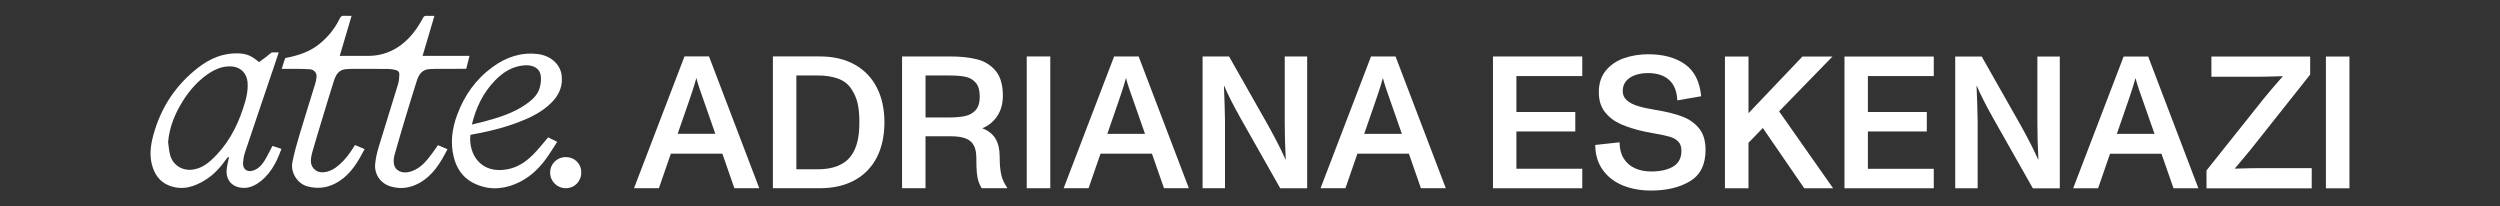
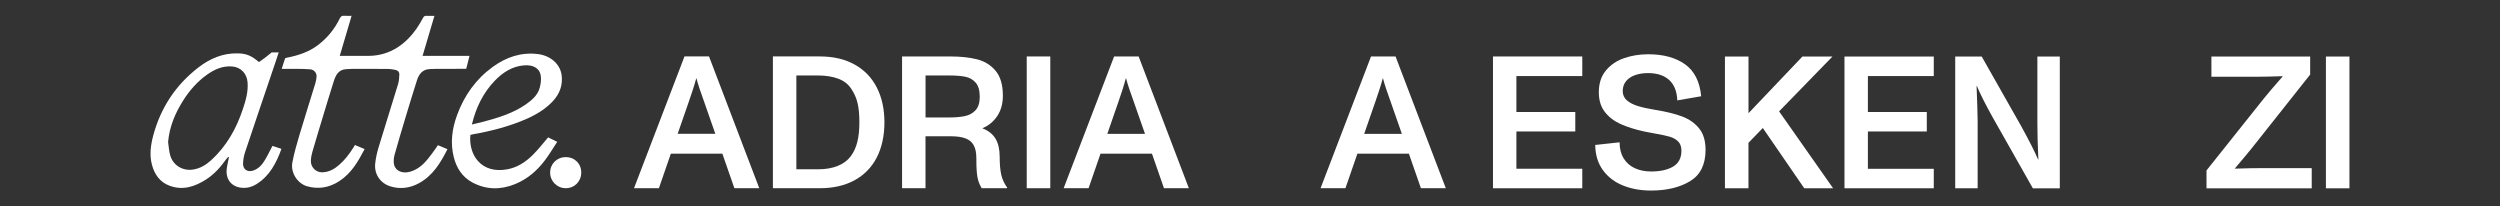
<svg xmlns="http://www.w3.org/2000/svg" version="1.1" viewBox="0 0 901.99 74.44">
  <rect x="0" y="0" width="901.99" height="74.44" fill="#333333" stroke="none" />
  <defs>
    <style>
      .cls-1 {
        fill: #fff;
      }
    </style>
  </defs>
  <g>
    <g id="Capa_1">
      <g>
        <g>
          <path class="cls-1" d="M260.61,55.44h-18.57s-4.31,12.46-4.31,12.46h-8.98l18.21-47.54h8.85s18.13,47.54,18.13,47.54h-8.98l-4.34-12.47ZM258.09,48.28l-4.01-11.47-.23-.66c-.46-1.26-.94-2.61-1.42-4.06-.49-1.45-.87-2.74-1.16-3.86h-.06c-.4,1.48-.83,2.93-1.3,4.34-.47,1.41-.94,2.83-1.43,4.24l-3.98,11.47h13.59Z" />
          <path class="cls-1" d="M278.87,20.36h16.9c4.89,0,9.08.98,12.6,2.94,3.51,1.96,6.18,4.73,8,8.31,1.82,3.58,2.73,7.76,2.73,12.53s-.93,9.18-2.8,12.75-4.55,6.3-8.06,8.19c-3.5,1.89-7.66,2.83-12.48,2.83h-16.9s0-47.54,0-47.54ZM295.1,61.08c2.74,0,5.12-.4,7.13-1.21,2.01-.81,3.58-1.97,4.71-3.49,1.11-1.48,1.9-3.22,2.39-5.21.49-1.99.73-4.33.73-7.03s-.21-5.07-.65-6.93c-.43-1.86-1.21-3.6-2.33-5.24-1.09-1.64-2.65-2.84-4.71-3.6-2.06-.76-4.48-1.14-7.26-1.14h-7.79v33.85s7.78,0,7.78,0Z" />
          <path class="cls-1" d="M361.24,63.02c.38,1.67,1.1,3.23,2.16,4.69l-.07.2h-9.15c-.51-.84-.9-1.7-1.18-2.57-.27-.87-.47-1.94-.58-3.22-.11-1.27-.16-2.96-.16-5.06,0-1.95-.31-3.49-.93-4.63-.62-1.14-1.6-1.97-2.95-2.49-1.35-.52-3.15-.78-5.41-.78h-9.05v18.73s-8.46,0-8.46,0V20.37s17.44,0,17.44,0c3.71,0,6.93.35,9.65,1.04,2.72.7,4.95,2.08,6.68,4.16,1.74,2.08,2.6,5.07,2.6,8.98,0,2.85-.67,5.29-2.02,7.31-1.35,2.02-3.15,3.49-5.4,4.42,2.19.84,3.78,2.1,4.78,3.78.99,1.68,1.49,3.83,1.49,6.43,0,2.67.18,4.85.56,6.51ZM348.15,41.88c1.57-.33,2.85-1.04,3.85-2.14.99-1.09,1.49-2.7,1.49-4.82,0-2.3-.49-4.01-1.49-5.12-.99-1.12-2.25-1.82-3.76-2.12-1.52-.3-3.44-.45-5.79-.45h-8.52v15.15h8.45c2.27,0,4.2-.17,5.77-.5Z" />
          <path class="cls-1" d="M370.45,20.37h8.49v47.54h-8.5V20.37Z" />
          <path class="cls-1" d="M415.63,55.45h-18.57s-4.31,12.46-4.31,12.46h-8.99l18.21-47.54h8.85s18.12,47.54,18.12,47.54h-8.98l-4.34-12.47ZM413.11,48.29l-4.01-11.47-.23-.66c-.47-1.26-.94-2.61-1.43-4.06-.49-1.45-.87-2.74-1.16-3.86h-.07c-.4,1.48-.83,2.93-1.29,4.34-.47,1.41-.95,2.83-1.43,4.24l-3.97,11.47h13.59Z" />
-           <path class="cls-1" d="M433.89,20.37h9.55s14.12,24.9,14.12,24.9c2.85,5.15,4.93,9.24,6.23,12.27h.1c-.11-1.99-.2-4.31-.27-6.95-.06-2.64-.09-4.67-.09-6.08v-24.13h8.09v47.54s-9.72,0-9.72,0l-14.32-25.3c-2.7-4.82-4.66-8.7-5.89-11.64h-.1c.11,2.23.2,4.6.26,7.09.07,2.5.11,4.37.13,5.6v24.23h-8.09s0-47.54,0-47.54Z" />
          <path class="cls-1" d="M508.31,55.45h-18.57l-4.31,12.46h-8.98l18.21-47.54h8.85l18.13,47.54h-8.98s-4.34-12.47-4.34-12.47ZM505.79,48.29l-4.01-11.47-.23-.66c-.46-1.26-.94-2.61-1.42-4.06-.49-1.45-.87-2.74-1.16-3.86h-.06c-.4,1.48-.83,2.93-1.3,4.34-.47,1.41-.94,2.83-1.43,4.24l-3.98,11.47h13.59Z" />
          <path class="cls-1" d="M538.66,20.38h32.22v7.06h-23.77s0,12.96,0,12.96h21.25v7.03h-21.25s0,13.46,0,13.46h23.77v7.03h-32.22s0-47.54,0-47.54Z" />
          <path class="cls-1" d="M585.61,66.94c-3.02-1.2-5.44-3.04-7.26-5.52-1.82-2.48-2.75-5.51-2.8-9.12l8.79-.96c0,2.28.49,4.21,1.46,5.78.97,1.58,2.31,2.77,4.02,3.56s3.68,1.19,5.92,1.19c3.29,0,5.93-.59,7.92-1.77,1.99-1.18,2.99-3.09,2.99-5.72,0-1.44-.39-2.55-1.17-3.33-.79-.78-1.8-1.36-3.04-1.72s-3-.75-5.3-1.14c-2.1-.38-3.43-.63-3.98-.76-3.29-.73-6.11-1.62-8.45-2.67-2.34-1.05-4.24-2.51-5.69-4.38-1.45-1.87-2.17-4.23-2.17-7.08,0-3.2.85-5.83,2.56-7.87,1.7-2.05,3.9-3.53,6.6-4.46,2.7-.93,5.58-1.39,8.65-1.39,5.46,0,9.88,1.2,13.27,3.6,3.39,2.4,5.34,6.25,5.85,11.55l-8.62,1.49c-.13-3.25-1.11-5.7-2.93-7.36-1.83-1.66-4.37-2.49-7.64-2.49-1.68,0-3.21.24-4.59.71-1.38.48-2.48,1.2-3.3,2.17-.81.97-1.23,2.18-1.23,3.61,0,1.37.51,2.49,1.52,3.37,1.02.87,2.36,1.56,4.03,2.06,1.67.5,3.78.96,6.34,1.38,3.85.62,7.04,1.41,9.58,2.37,2.54.96,4.58,2.4,6.11,4.31,1.54,1.91,2.31,4.48,2.31,7.71,0,5.28-1.86,9.05-5.59,11.31-3.72,2.25-8.43,3.38-14.11,3.38-3.69,0-7.04-.6-10.06-1.81Z" />
          <path class="cls-1" d="M636.01,46.18l-5.17,5.34v16.41h-8.49V20.39h8.5v20.45s19.46-20.45,19.46-20.45h10.84l-19.26,19.79,19.49,27.75h-10.41l-14.95-21.75Z" />
          <path class="cls-1" d="M665.48,20.39h32.22v7.06h-23.77v12.96h21.25v7.03h-21.25v13.46s23.77,0,23.77,0v7.03h-32.22s0-47.54,0-47.54Z" />
          <path class="cls-1" d="M705.44,20.39h9.55l14.12,24.9c2.85,5.15,4.93,9.24,6.23,12.27h.1c-.11-1.99-.2-4.31-.27-6.95-.06-2.64-.09-4.67-.09-6.08v-24.13h8.09v47.54h-9.72l-14.32-25.3c-2.7-4.82-4.66-8.7-5.89-11.64h-.1c.11,2.23.2,4.6.26,7.09.07,2.5.11,4.37.13,5.6v24.23h-8.09V20.39Z" />
-           <path class="cls-1" d="M779.86,55.47h-18.57s-4.31,12.46-4.31,12.46h-8.99s18.21-47.54,18.21-47.54h8.85l18.12,47.54h-8.98l-4.34-12.47ZM777.34,48.31l-4.01-11.47-.23-.66c-.47-1.26-.94-2.61-1.43-4.06-.49-1.45-.87-2.74-1.16-3.86h-.07c-.4,1.48-.83,2.93-1.29,4.34-.47,1.41-.95,2.83-1.43,4.24l-3.97,11.47h13.59Z" />
          <path class="cls-1" d="M796.09,61.5l20.66-25.92c1.48-1.84,3.77-4.51,6.84-8.02v-.07c-4.07.13-7.2.2-9.38.2h-16.34v-7.29h35.63v6.5l-21.05,26.55c-1.57,1.94-3.61,4.39-6.13,7.33v.07c1.48-.07,3.27-.12,5.39-.15,2.11-.03,3.77-.05,4.98-.05h17.37v7.29h-37.96v-6.43Z" />
          <path class="cls-1" d="M839.19,20.4h8.48v47.54h-8.49V20.4Z" />
        </g>
        <g>
          <path class="cls-1" d="M170.24,44.93c1.57-.38,2.98-.7,4.38-1.07,5.28-1.42,10.5-3.01,15.06-6.17,2.23-1.55,4.3-3.32,5.05-6.04.39-1.4.58-2.97.37-4.39-.39-2.64-2.76-3.92-5.9-3.69-4.37.32-7.77,2.53-10.68,5.55-4.23,4.39-6.8,9.71-8.27,15.82M169.71,48.68c-.7,7.21,3.91,14.16,13.35,12.4,3.65-.68,6.64-2.67,9.21-5.22,1.93-1.92,3.61-4.11,5.5-6.3.88.44,1.96.97,3.27,1.62-1.53,2.32-2.89,4.63-4.5,6.74-2.83,3.73-6.32,6.71-10.7,8.5-5.23,2.14-10.46,2.07-15.45-.61-3.59-1.93-5.68-5.19-6.67-9.11-1.31-5.2-.61-10.28,1.21-15.23,2.59-7.04,6.78-12.94,12.89-17.36,4.86-3.52,10.26-5.36,16.34-4.59,4.24.54,7.95,3.4,8.48,7.66.44,3.61-.72,6.66-3.12,9.27-2.63,2.85-5.89,4.82-9.4,6.38-6.24,2.77-12.8,4.44-19.5,5.63-.29.05-.58.14-.9.22" />
          <path class="cls-1" d="M209.71,62.27c0,3.18-2.42,5.63-5.59,5.63-3.12,0-5.63-2.5-5.63-5.62,0-3.17,2.44-5.59,5.63-5.59,3.23,0,5.6,2.36,5.6,5.59" />
          <path class="cls-1" d="M152.46,20.17c1.45-4.89,2.85-9.63,4.28-14.45-1.05,0-1.98.03-2.91-.01-.57-.02-.88.16-1.17.68-.73,1.33-1.48,2.67-2.35,3.91-1.9,2.71-4.16,5.07-6.97,6.86,0,0,0,0-.01,0-3.09,1.97-6.7,3-10.37,3h-10.38c1.44-4.87,2.83-9.6,4.27-14.45-1.02,0-1.85.05-2.67-.02-.81-.07-1.23.22-1.59.96-1.84,3.79-4.44,6.98-7.78,9.55-3.31,2.54-7.16,3.79-11.19,4.6-.27.05-.7.13-.77.3-.43,1.19-.78,2.41-1.2,3.74,1.95,0,3.71-.02,5.47,0,1.6.02,3.21.04,4.81.17,1.35.11,2.39,1.3,2.28,2.65-.06.82-.21,1.66-.45,2.44-1.89,6.19-3.87,12.36-5.71,18.56-.98,3.29-1.94,6.6-2.57,9.96-.7,3.73,1.9,7.64,5.36,8.6,4.15,1.15,8,.46,11.58-1.87,4.32-2.8,6.78-7.06,9.13-11.56l-3.49-1.47-.54.88s0,0,0,0c-1.43,2.32-3.08,4.47-5.15,6.28-1.73,1.51-3.65,2.62-6.06,2.69-2.3.07-4.21-1.81-4.15-4.11.03-1.06.21-2.14.51-3.16,1.25-4.32,2.56-8.62,3.86-12.92,1.26-4.17,2.52-8.34,3.84-12.5.72-2.28,1.68-4.38,4.56-4.53.66-.03,1.32-.1,1.99-.1,2.06,0,4.11,0,6.17,0,2.38,0,4.68-.02,6.98.02.92.02,1.84.18,2.74.39.78.18,1.31.76,1.27,1.57-.05,1.14-.11,2.33-.43,3.41-2.34,7.71-4.79,15.39-7.12,23.11-.56,1.86-.97,3.79-1.17,5.72-.38,3.79,1.89,7.09,5.55,8.19,3.5,1.05,6.91.62,10.11-1.09,5.06-2.7,7.88-7.32,10.42-12.35l-3.45-1.44-.69,1.02h0c-.99,1.39-1.97,2.79-3.06,4.1-1.69,2.04-3.67,3.71-6.31,4.46-2.99.85-5.59-.47-5.85-3.13-.1-1,.02-2.07.29-3.04,1.27-4.52,2.61-9.02,3.96-13.51,1.33-4.43,2.69-8.85,4.09-13.26.73-2.29,2.02-4.04,4.73-4.1.63-.01,1.26-.07,1.89-.07,3.08,0,6.15,0,9.23-.02h0s1.94,0,1.94,0l1.18-4.67h-16.89Z" />
          <path class="cls-1" d="M98.3,52.65c-.96,1.81-1.78,3.54-2.77,5.17-.99,1.63-2.23,3.05-4.13,3.7-2.14.73-3.83-.42-3.71-2.66.07-1.34.31-2.72.74-3.99,3.56-10.65,7.19-21.29,10.79-31.93.45-1.33.89-2.67,1.34-4.04,0,0-.13,0-.34,0h-2.19s-.82.67-.82.67c-.09.06-.17.12-.25.18-1.08.96-2.32,1.76-3.52,2.65-2.77-2.34-4.52-3.05-7.53-3.14-5.44-.17-10.14,1.85-14.33,5.08-8.16,6.29-13.57,14.49-16.26,24.43-.93,3.44-1.44,6.98-.54,10.52.9,3.54,2.81,6.38,6.36,7.71,4.83,1.81,9.17.36,13.27-2.28,3.01-1.94,5.3-4.58,7.34-7.47.17-.24.39-.44.59-.65l.26.13c-.08.37-.16.74-.23,1.11-.21,1.14-.51,2.27-.6,3.42-.29,3.66,1.92,6.22,5.56,6.5,1.84.15,3.58-.31,5.12-1.27,4.8-2.97,7.24-7.63,9.09-12.78-1.17-.38-2.26-.74-3.24-1.06ZM76.24,57.76c-1.91,1.73-4.06,3.07-6.71,3.43-3.79.52-7.22-1.64-8.18-5.36-.38-1.49-.48-3.05-.7-4.58.48-5.55,2.56-10.45,5.47-15.04,2.31-3.64,5.12-6.83,8.66-9.33,2.69-1.89,5.58-3.17,8.97-2.9,3.15.26,5.31,2.54,5.57,5.7.28,3.37-.64,6.51-1.68,9.63-2.34,7.05-5.85,13.39-11.42,18.44Z" />
        </g>
      </g>
      <g>
        <g>
          <path class="cls-1" d="M281.68-398.34h-18.57s-4.31,12.46-4.31,12.46h-8.98l18.21-47.54h8.85s18.13,47.54,18.13,47.54h-8.98l-4.34-12.47ZM279.16-405.5l-4.01-11.47-.23-.66c-.46-1.26-.94-2.61-1.42-4.06-.49-1.45-.87-2.74-1.16-3.86h-.06c-.4,1.48-.83,2.93-1.3,4.34-.47,1.41-.94,2.83-1.43,4.24l-3.98,11.47h13.59Z" />
          <path class="cls-1" d="M299.94-433.41h16.9c4.89,0,9.08.98,12.6,2.94,3.51,1.96,6.18,4.73,8,8.31,1.82,3.58,2.73,7.76,2.73,12.53s-.93,9.18-2.8,12.75-4.55,6.3-8.06,8.19c-3.5,1.89-7.66,2.83-12.48,2.83h-16.9s0-47.54,0-47.54ZM316.17-392.7c2.74,0,5.12-.4,7.13-1.21,2.01-.81,3.58-1.97,4.71-3.49,1.11-1.48,1.9-3.22,2.39-5.21.49-1.99.73-4.33.73-7.03s-.21-5.07-.65-6.93c-.43-1.86-1.21-3.6-2.33-5.24-1.09-1.64-2.65-2.84-4.71-3.6-2.06-.76-4.48-1.14-7.26-1.14h-7.79v33.85s7.78,0,7.78,0Z" />
          <path class="cls-1" d="M382.31-390.76c.38,1.67,1.1,3.23,2.16,4.69l-.07.2h-9.15c-.51-.84-.9-1.7-1.18-2.57-.27-.87-.47-1.94-.58-3.22-.11-1.27-.16-2.96-.16-5.06,0-1.95-.31-3.49-.93-4.63-.62-1.14-1.6-1.97-2.95-2.49-1.35-.52-3.15-.78-5.41-.78h-9.05v18.73s-8.46,0-8.46,0v-47.54s17.44,0,17.44,0c3.71,0,6.93.35,9.65,1.04,2.72.7,4.95,2.08,6.68,4.16,1.74,2.08,2.6,5.07,2.6,8.98,0,2.85-.67,5.29-2.02,7.31-1.35,2.02-3.15,3.49-5.4,4.42,2.19.84,3.78,2.1,4.78,3.78.99,1.68,1.49,3.83,1.49,6.43,0,2.67.18,4.85.56,6.51ZM369.22-411.89c1.57-.33,2.85-1.04,3.85-2.14.99-1.09,1.49-2.7,1.49-4.82,0-2.3-.49-4.01-1.49-5.12-.99-1.12-2.25-1.82-3.76-2.12-1.52-.3-3.44-.45-5.79-.45h-8.52v15.15h8.45c2.27,0,4.2-.17,5.77-.5Z" />
          <path class="cls-1" d="M391.52-433.41h8.49v47.54h-8.5v-47.54Z" />
          <path class="cls-1" d="M436.7-398.33h-18.57s-4.31,12.46-4.31,12.46h-8.99l18.21-47.54h8.85s18.12,47.54,18.12,47.54h-8.98l-4.34-12.47ZM434.18-405.49l-4.01-11.47-.23-.66c-.47-1.26-.94-2.61-1.43-4.06-.49-1.45-.87-2.74-1.16-3.86h-.07c-.4,1.48-.83,2.93-1.29,4.34-.47,1.41-.95,2.83-1.43,4.24l-3.97,11.47h13.59Z" />
          <path class="cls-1" d="M454.96-433.4h9.55s14.12,24.9,14.12,24.9c2.85,5.15,4.93,9.24,6.23,12.27h.1c-.11-1.99-.2-4.31-.27-6.95-.06-2.64-.09-4.67-.09-6.08v-24.13h8.09v47.54s-9.72,0-9.72,0l-14.32-25.3c-2.7-4.82-4.66-8.7-5.89-11.64h-.1c.11,2.23.2,4.6.26,7.09.07,2.5.11,4.37.13,5.6v24.23h-8.09s0-47.54,0-47.54Z" />
          <path class="cls-1" d="M529.37-398.32h-18.57l-4.31,12.46h-8.98l18.21-47.54h8.85l18.13,47.54h-8.98s-4.34-12.47-4.34-12.47ZM526.85-405.49l-4.01-11.47-.23-.66c-.46-1.26-.94-2.61-1.42-4.06-.49-1.45-.87-2.74-1.16-3.86h-.06c-.4,1.48-.83,2.93-1.3,4.34-.47,1.41-.94,2.83-1.43,4.24l-3.98,11.47h13.59Z" />
          <path class="cls-1" d="M559.73-433.4h32.22v7.06h-23.77s0,12.96,0,12.96h21.25v7.03h-21.25s0,13.46,0,13.46h23.77v7.03h-32.22s0-47.54,0-47.54Z" />
-           <path class="cls-1" d="M606.68-386.83c-3.02-1.2-5.44-3.04-7.26-5.52-1.82-2.48-2.75-5.51-2.8-9.12l8.79-.96c0,2.28.49,4.21,1.46,5.78.97,1.58,2.31,2.77,4.02,3.56s3.68,1.19,5.92,1.19c3.29,0,5.93-.59,7.92-1.77,1.99-1.18,2.99-3.09,2.99-5.72,0-1.44-.39-2.55-1.17-3.33-.79-.78-1.8-1.36-3.04-1.72s-3-.75-5.3-1.14c-2.1-.38-3.43-.63-3.98-.76-3.29-.73-6.11-1.62-8.45-2.67-2.34-1.05-4.24-2.51-5.69-4.38-1.45-1.87-2.17-4.23-2.17-7.08,0-3.2.85-5.83,2.56-7.87,1.7-2.05,3.9-3.53,6.6-4.46,2.7-.93,5.58-1.39,8.65-1.39,5.46,0,9.88,1.2,13.27,3.6,3.39,2.4,5.34,6.25,5.85,11.55l-8.62,1.49c-.13-3.25-1.11-5.7-2.93-7.36-1.83-1.66-4.37-2.49-7.64-2.49-1.68,0-3.21.24-4.59.71-1.38.48-2.48,1.2-3.3,2.17-.81.97-1.23,2.18-1.23,3.61,0,1.37.51,2.49,1.52,3.37,1.02.87,2.36,1.56,4.03,2.06,1.67.5,3.78.96,6.34,1.38,3.85.62,7.04,1.41,9.58,2.37,2.54.96,4.58,2.4,6.11,4.31,1.54,1.91,2.31,4.48,2.31,7.71,0,5.28-1.86,9.05-5.59,11.31-3.72,2.25-8.43,3.38-14.11,3.38-3.69,0-7.04-.6-10.06-1.81Z" />
-           <path class="cls-1" d="M657.08-407.6l-5.17,5.34v16.41h-8.49v-47.54h8.5v20.45s19.46-20.45,19.46-20.45h10.84l-19.26,19.79,19.49,27.75h-10.41l-14.95-21.75Z" />
          <path class="cls-1" d="M686.54-433.39h32.22v7.06h-23.77v12.96h21.25v7.03h-21.25v13.46s23.77,0,23.77,0v7.03h-32.22s0-47.54,0-47.54Z" />
          <path class="cls-1" d="M726.51-433.39h9.55l14.12,24.9c2.85,5.15,4.93,9.24,6.23,12.27h.1c-.11-1.99-.2-4.31-.27-6.95-.06-2.64-.09-4.67-.09-6.08v-24.13h8.09v47.54h-9.72l-14.32-25.3c-2.7-4.82-4.66-8.7-5.89-11.64h-.1c.11,2.23.2,4.6.26,7.09.07,2.5.11,4.37.13,5.6v24.23h-8.09v-47.54Z" />
          <path class="cls-1" d="M800.93-398.31h-18.57s-4.31,12.46-4.31,12.46h-8.99s18.21-47.54,18.21-47.54h8.85l18.12,47.54h-8.98l-4.34-12.47ZM798.41-405.47l-4.01-11.47-.23-.66c-.47-1.26-.94-2.61-1.43-4.06-.49-1.45-.87-2.74-1.16-3.86h-.07c-.4,1.48-.83,2.93-1.29,4.34-.47,1.41-.95,2.83-1.43,4.24l-3.97,11.47h13.59Z" />
          <path class="cls-1" d="M817.16-392.27l20.66-25.92c1.48-1.84,3.77-4.51,6.84-8.02v-.07c-4.07.13-7.2.2-9.38.2h-16.34v-7.29h35.63v6.5l-21.05,26.55c-1.57,1.94-3.61,4.39-6.13,7.33v.07c1.48-.07,3.27-.12,5.39-.15,2.11-.03,3.77-.05,4.98-.05h17.37v7.29h-37.96v-6.43Z" />
-           <path class="cls-1" d="M860.26-433.38h8.48v47.54h-8.49v-47.54Z" />
+           <path class="cls-1" d="M860.26-433.38h8.48v47.54h-8.49Z" />
        </g>
        <g>
          <path class="cls-1" d="M191.3-408.85c1.57-.38,2.98-.7,4.38-1.07,5.28-1.42,10.5-3.01,15.06-6.17,2.23-1.55,4.3-3.32,5.05-6.04.39-1.4.58-2.97.37-4.39-.39-2.64-2.76-3.92-5.9-3.69-4.37.32-7.77,2.53-10.68,5.55-4.23,4.39-6.8,9.71-8.27,15.82M190.77-405.1c-.7,7.21,3.91,14.16,13.35,12.4,3.65-.68,6.64-2.67,9.21-5.22,1.93-1.92,3.61-4.11,5.5-6.3.88.44,1.96.97,3.27,1.62-1.53,2.32-2.89,4.63-4.5,6.74-2.83,3.73-6.32,6.71-10.7,8.5-5.23,2.14-10.46,2.07-15.45-.61-3.59-1.93-5.68-5.19-6.67-9.11-1.31-5.2-.61-10.28,1.21-15.23,2.59-7.04,6.78-12.94,12.89-17.36,4.86-3.52,10.26-5.36,16.34-4.59,4.24.54,7.95,3.4,8.48,7.66.44,3.61-.72,6.66-3.12,9.27-2.63,2.85-5.89,4.82-9.4,6.38-6.24,2.77-12.8,4.44-19.5,5.63-.29.05-.58.14-.9.22" />
          <path class="cls-1" d="M230.78-391.51c0,3.18-2.42,5.63-5.59,5.63-3.12,0-5.63-2.5-5.63-5.62,0-3.17,2.44-5.59,5.63-5.59,3.23,0,5.6,2.36,5.6,5.59" />
          <path class="cls-1" d="M173.53-433.61c1.45-4.89,2.85-9.63,4.28-14.45-1.05,0-1.98.03-2.91-.01-.57-.02-.88.16-1.17.68-.73,1.33-1.48,2.67-2.35,3.91-1.9,2.71-4.16,5.07-6.97,6.86,0,0,0,0-.01,0-3.09,1.97-6.7,3-10.37,3h-10.38c1.44-4.87,2.83-9.6,4.27-14.45-1.02,0-1.85.05-2.67-.02-.81-.07-1.23.22-1.59.96-1.84,3.79-4.44,6.98-7.78,9.55-3.31,2.54-7.16,3.79-11.19,4.6-.27.05-.7.13-.77.3-.43,1.19-.78,2.41-1.2,3.74,1.95,0,3.71-.02,5.47,0,1.6.02,3.21.04,4.81.17,1.35.11,2.39,1.3,2.28,2.65-.06.82-.21,1.66-.45,2.44-1.89,6.19-3.87,12.36-5.71,18.56-.98,3.29-1.94,6.6-2.57,9.96-.7,3.73,1.9,7.64,5.36,8.6,4.15,1.15,8,.46,11.58-1.87,4.32-2.8,6.78-7.06,9.13-11.56l-3.49-1.47-.54.88s0,0,0,0c-1.43,2.32-3.08,4.47-5.15,6.28-1.73,1.51-3.65,2.62-6.06,2.69-2.3.07-4.21-1.81-4.15-4.11.03-1.06.21-2.14.51-3.16,1.25-4.32,2.56-8.62,3.86-12.92,1.26-4.17,2.52-8.34,3.84-12.5.72-2.28,1.68-4.38,4.56-4.53.66-.03,1.32-.1,1.99-.1,2.06,0,4.11,0,6.17,0,2.38,0,4.68-.02,6.98.02.92.02,1.84.18,2.74.39.78.18,1.31.76,1.27,1.57-.05,1.14-.11,2.33-.43,3.41-2.34,7.71-4.79,15.39-7.12,23.11-.56,1.86-.97,3.79-1.17,5.72-.38,3.79,1.89,7.09,5.55,8.19,3.5,1.05,6.91.62,10.11-1.09,5.06-2.7,7.88-7.32,10.42-12.35l-3.45-1.44-.69,1.02h0c-.99,1.39-1.97,2.79-3.06,4.1-1.69,2.04-3.67,3.71-6.31,4.46-2.99.85-5.59-.47-5.85-3.13-.1-1,.02-2.07.29-3.04,1.27-4.52,2.61-9.02,3.96-13.51,1.33-4.43,2.69-8.85,4.09-13.26.73-2.29,2.02-4.04,4.73-4.1.63-.01,1.26-.07,1.89-.07,3.08,0,6.15,0,9.23-.02h0s1.94,0,1.94,0l1.18-4.67h-16.89Z" />
          <path class="cls-1" d="M119.37-401.13c-.96,1.81-1.78,3.54-2.77,5.17-.99,1.63-2.23,3.05-4.13,3.7-2.14.73-3.83-.42-3.71-2.66.07-1.34.31-2.72.74-3.99,3.56-10.65,7.19-21.29,10.79-31.93.45-1.33.89-2.67,1.34-4.04,0,0-.13,0-.34,0h-2.19s-.82.67-.82.67c-.09.06-.17.12-.25.18-1.08.96-2.32,1.76-3.52,2.65-2.77-2.34-4.52-3.05-7.53-3.14-5.44-.17-10.14,1.85-14.33,5.08-8.16,6.29-13.57,14.49-16.26,24.43-.93,3.44-1.44,6.98-.54,10.52.9,3.54,2.81,6.38,6.36,7.71,4.83,1.81,9.17.36,13.27-2.28,3.01-1.94,5.3-4.58,7.34-7.47.17-.24.39-.44.59-.65l.26.13c-.08.37-.16.74-.23,1.11-.21,1.14-.51,2.27-.6,3.42-.29,3.66,1.92,6.22,5.56,6.5,1.84.15,3.58-.31,5.12-1.27,4.8-2.97,7.24-7.63,9.09-12.78-1.17-.38-2.26-.74-3.24-1.06ZM97.31-396.02c-1.91,1.73-4.06,3.07-6.71,3.43-3.79.52-7.22-1.64-8.18-5.36-.38-1.49-.48-3.05-.7-4.58.48-5.55,2.56-10.45,5.47-15.04,2.31-3.64,5.12-6.83,8.66-9.33,2.69-1.89,5.58-3.17,8.97-2.9,3.15.26,5.31,2.54,5.57,5.7.28,3.37-.64,6.51-1.68,9.63-2.34,7.05-5.85,13.39-11.42,18.44Z" />
        </g>
      </g>
    </g>
  </g>
</svg>